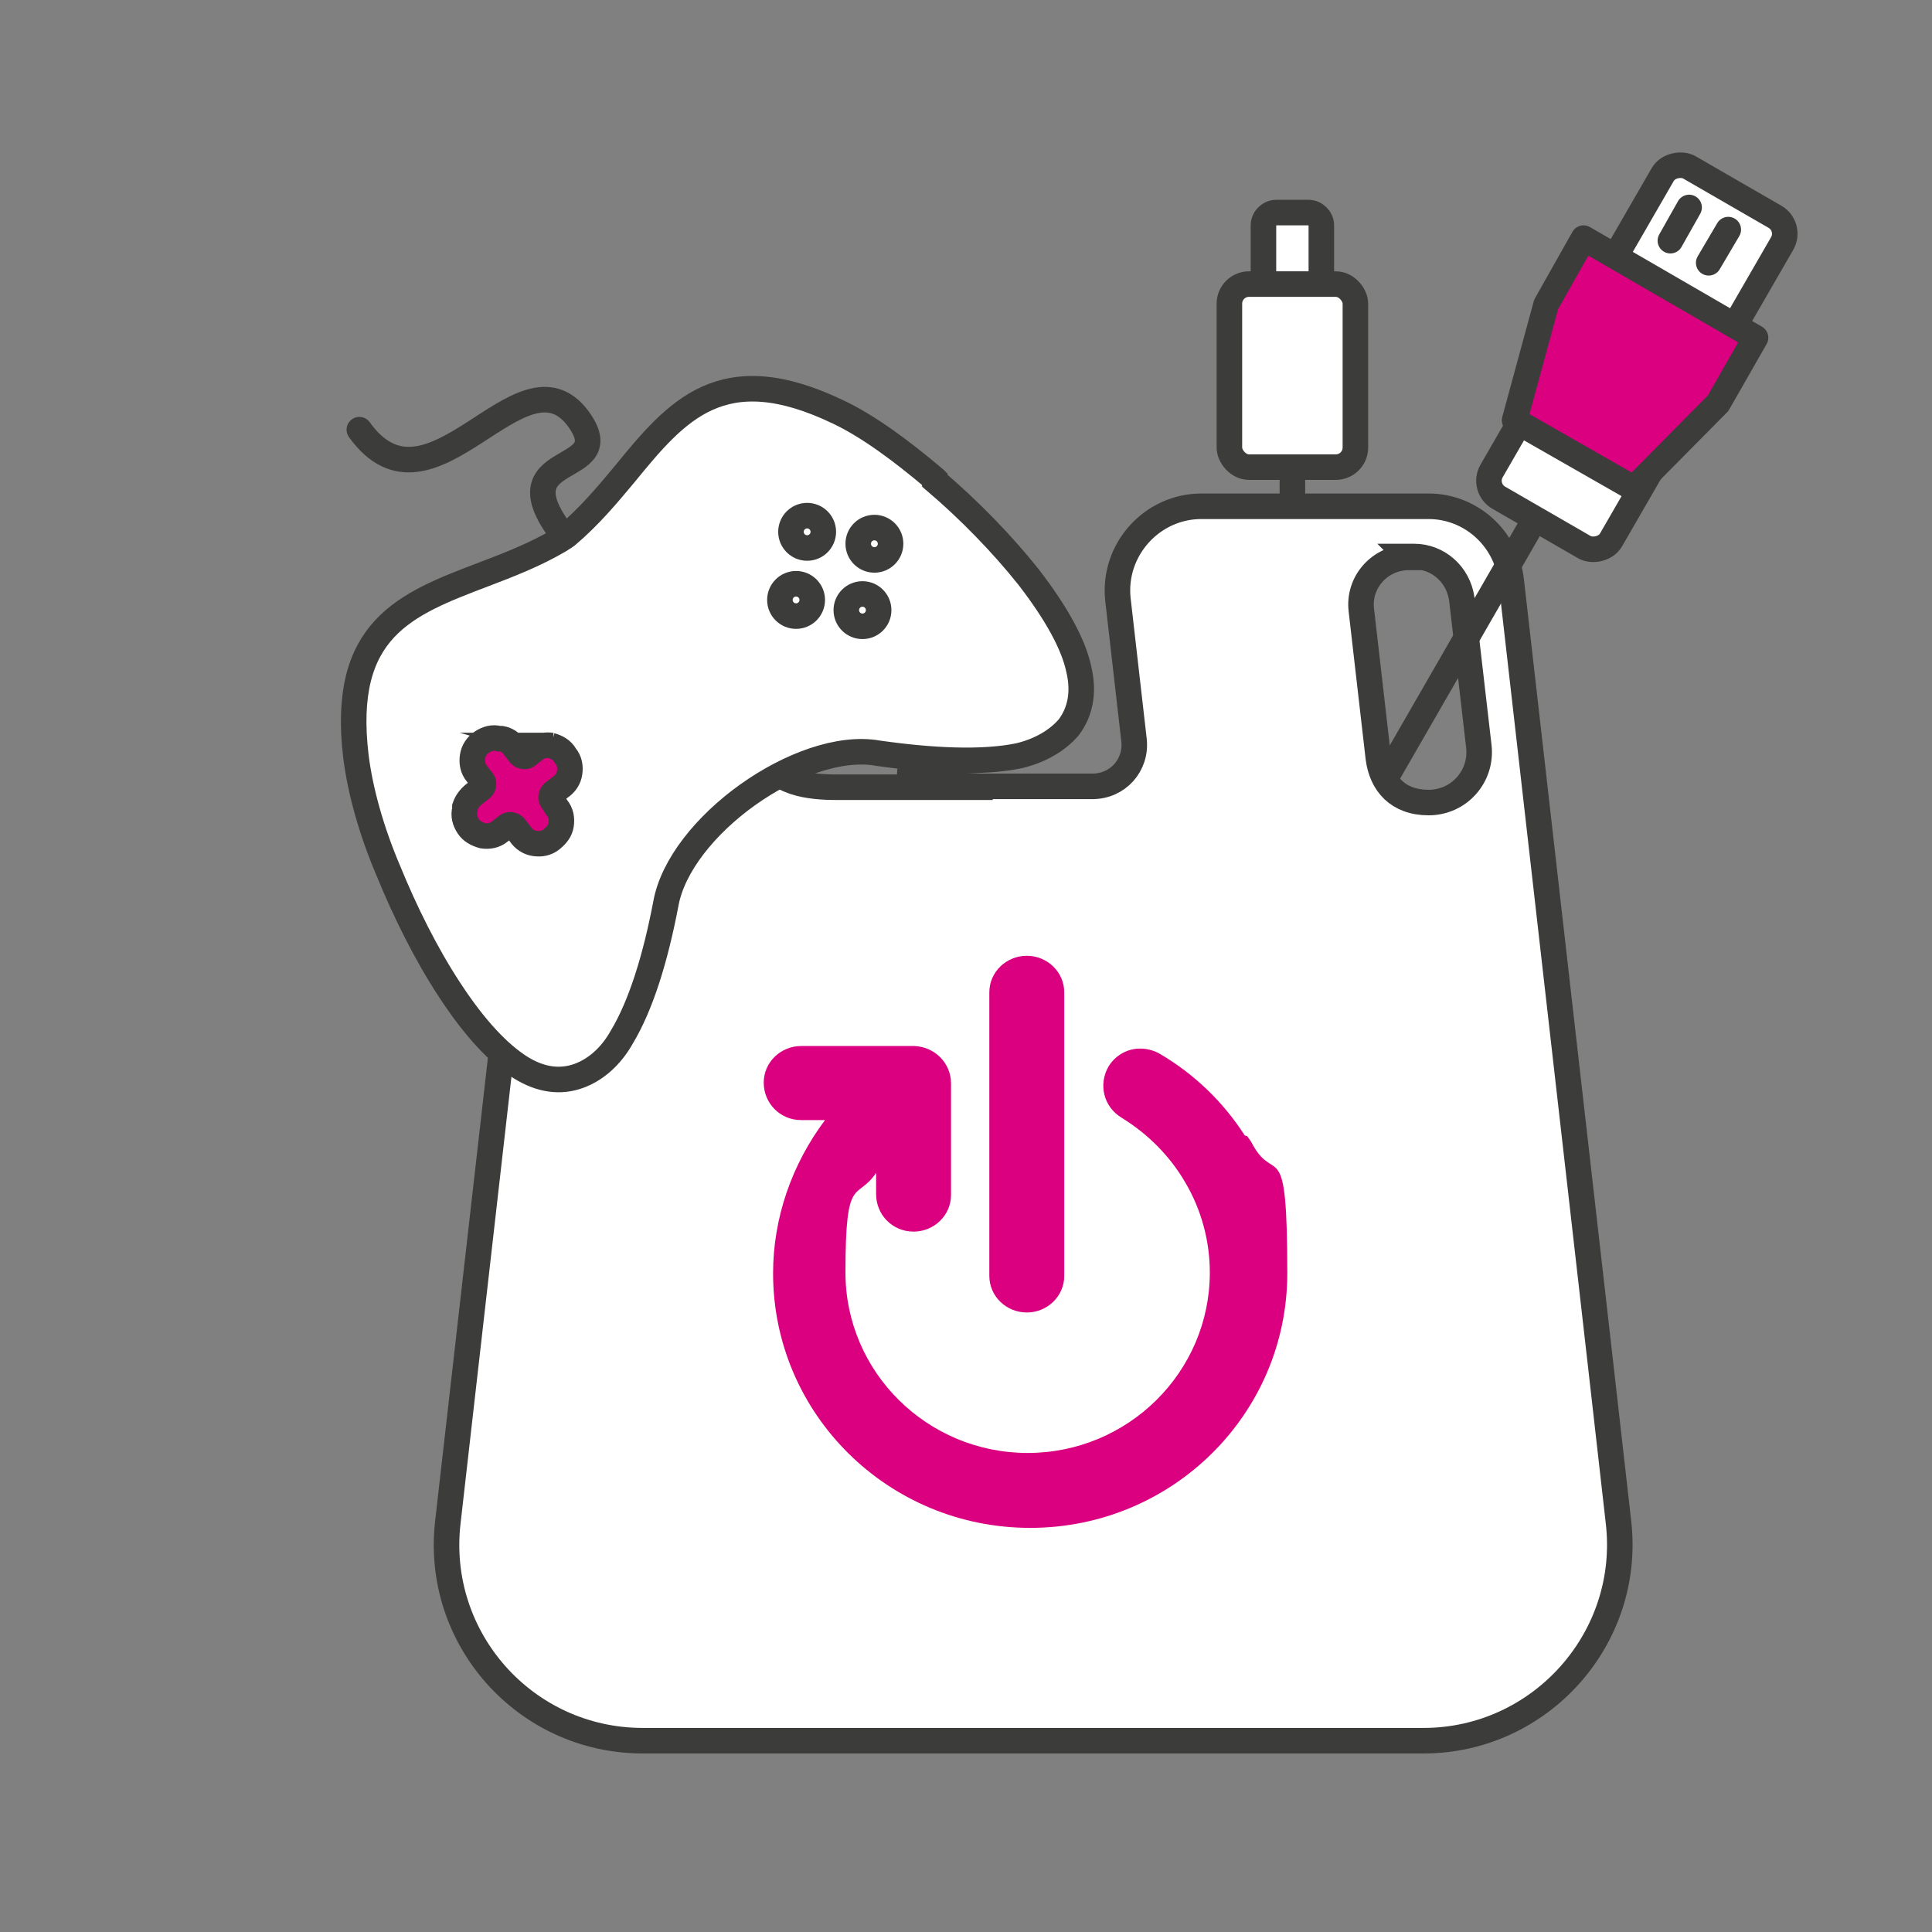
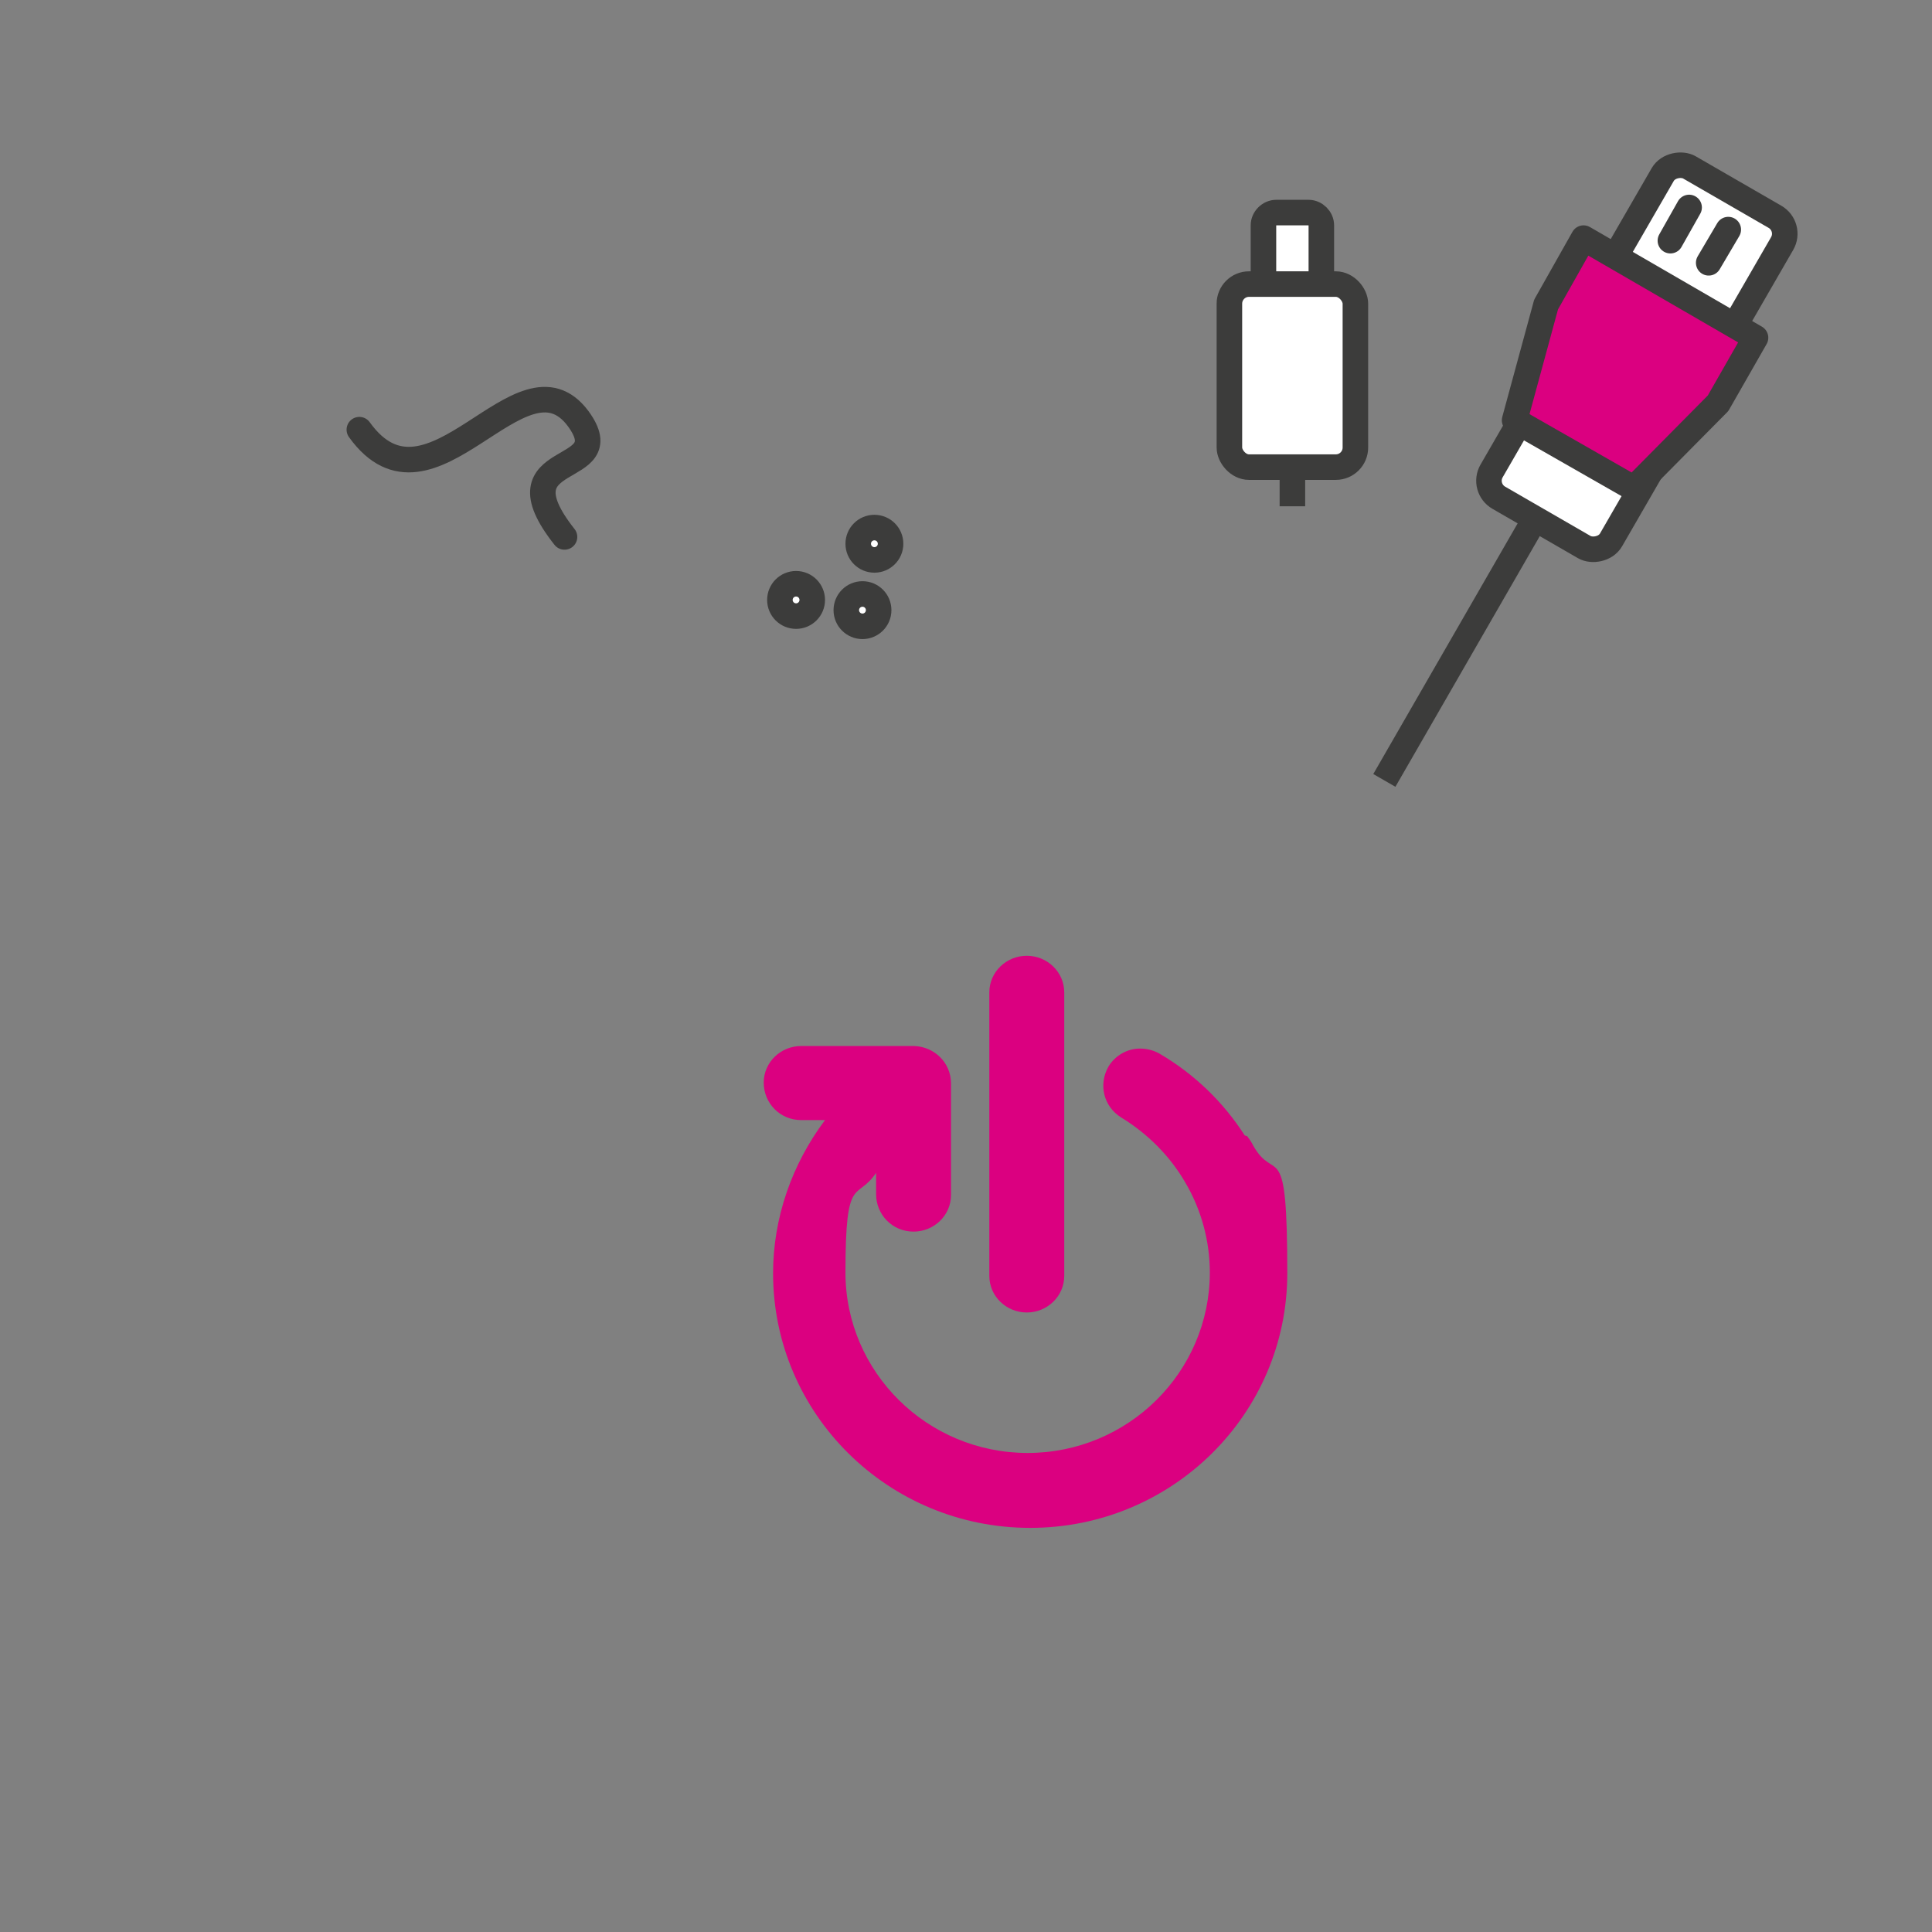
<svg xmlns="http://www.w3.org/2000/svg" viewBox="0 0 226.94 226.94">
  <rect x="0" y="0" width="226.94" height="226.94" fill="#808080" stroke="none" />
  <defs>
    <style>
      .cls-1, .cls-2 {
        stroke-width: 0px;
      }

      .cls-1, .cls-3, .cls-4 {
        fill: none;
      }

      .cls-5, .cls-6, .cls-7, .cls-8, .cls-3, .cls-4 {
        stroke: #3c3c3b;
      }

      .cls-5, .cls-6, .cls-7, .cls-3, .cls-4 {
        stroke-width: 3px;
      }

      .cls-5, .cls-6, .cls-2 {
        fill: #db0080;
      }

      .cls-5, .cls-7, .cls-3 {
        stroke-miterlimit: 10;
      }

      .cls-6, .cls-4 {
        stroke-linecap: round;
        stroke-linejoin: round;
      }

      .cls-7, .cls-8 {
        fill: #fff;
      }

      .cls-8 {
        stroke-miterlimit: 10;
        stroke-width: 3px;
      }
    </style>
  </defs>
  <g id="Layer_2" data-name="Layer 2">
    <rect class="cls-1" width="226.94" height="226.94" />
  </g>
  <g id="Layer_3" data-name="Layer 3">
    <rect class="cls-1" x="1.31" y="-1.23" width="226.9" height="226.9" />
-     <path class="cls-7" d="M165.41,65.37h.7c2.8,0,5.2,2.1,5.6,5l2,17.3c.4,3.5-2.3,6.6-5.9,6.6s-5.5-2.2-5.9-5.2l-2-17.4c-.4-3.3,2.2-6.2,5.6-6.2l-.1-.1ZM105.31,91.77l11.3.7h-18.4c-2.9,0-7.6-.4-8.2-4,0,0-6.9-29.3-6.6-29h-8.5c-5,0-9.2,3.7-9.7,8.7l-12.6,110.6c-1.6,13.7,9.1,25.7,22.9,25.7h91.7c13.7,0,24.5-12,22.9-25.7-.6-5.5-12-105.2-12.6-110.6-.6-5-4.8-8.7-9.7-8.7h-26.7c-5.8,0-10.4,5.1-9.8,10.9l1.9,16.6c.3,2.9-1.9,5.4-4.9,5.4h-13.9" />
    <g>
      <path class="cls-3" d="M162.61,91.67l18.2-31.6" />
      <rect class="cls-8" x="169.87" y="33.87" width="44.8" height="16.2" rx="2.3" ry="2.3" transform="translate(59.79 187.49) rotate(-60)" />
      <g>
        <line class="cls-4" x1="200.71" y1="30.87" x2="203.01" y2="26.97" />
        <line class="cls-4" x1="196.21" y1="28.27" x2="198.41" y2="24.37" />
      </g>
      <polygon class="cls-6" points="201.81 47.37 191.91 57.37 177.91 49.37 181.61 35.77 186.01 27.97 206.21 39.67 201.81 47.37" />
    </g>
    <g>
-       <path class="cls-7" d="M109.81,56.27c-3.9-3.3-7.8-6.2-11.4-7.9-13.6-6.5-18.9-.2-25.1,7.4-2,2.4-4.1,4.9-6.7,7.1l-.9.6c-2.9,1.7-6,2.9-8.9,4-9.2,3.5-16.8,6.4-15,21.4.5,4,1.8,8.7,3.8,13.4,2,4.9,4.5,9.9,7.2,14,3,4.6,5.8,7.5,8.3,9.1,2.4,1.5,4.7,1.8,6.9,1,1.9-.7,3.7-2.2,5-4.5,2.3-3.8,4-9.4,5.2-15.7.8-4.5,4.7-9.3,9.6-12.8,4.9-3.5,10.8-5.7,15.3-4.9,6.3.9,12.3,1.2,16.6.3,2.5-.6,4.5-1.8,5.8-3.3,1.3-1.7,1.9-4,1.2-6.9-.6-2.8-2.5-6.4-5.9-10.8-3.1-3.9-7-7.9-11-11.3v-.2Z" />
-       <path class="cls-5" d="M64.81,87.57c-.7-.1-1.4,0-2,.5l-.9.7c-.3.2-.7,0-.8-.1l-.7-.9c-.3-.5-.9-.9-1.5-1h-.3c-.7-.2-1.4,0-2,.4s-1,1-1.1,1.7,0,1.4.5,2l.7.9c.2.3,0,.7-.1.8l-.9.7c-.5.4-.9.9-1.1,1.5v.3c-.2.7,0,1.4.4,2s1,.9,1.7,1.1c.7.1,1.4,0,2-.5l.9-.7c.3-.2.7,0,.8.1l.7.9c.4.6,1,1,1.7,1.1s1.4,0,2-.5,1-1,1.1-1.7,0-1.4-.5-2l-.6-.9c-.2-.3,0-.7.1-.8l.9-.7c.6-.4,1-1,1.1-1.7s0-1.4-.5-2c-.4-.7-1-1-1.7-1.2h.1Z" />
      <g>
        <g>
          <circle class="cls-7" cx="93.51" cy="70.47" r="1.9" />
          <circle class="cls-7" cx="102.71" cy="63.87" r="1.9" />
        </g>
        <g>
-           <circle class="cls-7" cx="94.81" cy="62.47" r="1.9" />
          <circle class="cls-7" cx="101.31" cy="71.67" r="1.9" />
        </g>
      </g>
      <path class="cls-4" d="M66.31,63.07c-8.3-10.5,6.8-6.8,1.6-13.9-6.7-9-17.3,13-25.7,1.3" />
    </g>
    <g>
      <path class="cls-2" d="M146.21,133.37c-2.5-3.9-5.9-7.2-10-9.6-.7-.4-1.5-.6-2.3-.6-1.5,0-2.9.8-3.7,2.1-1.2,2.1-.6,4.7,1.5,6,3.1,1.9,5.7,4.5,7.5,7.6,1.9,3.2,2.9,6.9,2.9,10.6,0,11.7-9.6,21.2-21.4,21.2s-21.4-9.5-21.4-21.2,1.3-8.3,3.6-11.7v2.5c0,2.4,1.9,4.4,4.4,4.4h0c2.4,0,4.4-1.9,4.4-4.3v-13.1c0-2.4-1.9-4.3-4.3-4.4h-13.3c-2.4,0-4.4,1.9-4.4,4.3s1.9,4.4,4.4,4.4h2.8c-3.9,5.2-6.1,11.5-6.1,18,0,16.5,13.5,29.9,30.2,29.9s30.2-13.4,30.2-29.9-1.4-10.4-4-15c-.2-.4-.4-.7-.7-1.1l-.3-.1Z" />
      <path class="cls-2" d="M120.61,154.17c2.4,0,4.4-1.9,4.4-4.3v-33.3c0-2.4-2-4.3-4.4-4.3s-4.4,1.9-4.4,4.3v33.3c0,2.4,2,4.3,4.4,4.3Z" />
    </g>
    <g>
      <path class="cls-3" d="M151.81,53.47v6h0" />
      <path class="cls-7" d="M148.41,33.37v-6.9c0-.8.7-1.5,1.5-1.5h3.8c.8,0,1.5.7,1.5,1.5v6.9" />
      <rect class="cls-7" x="144.41" y="33.37" width="14.8" height="21.5" rx="2.3" ry="2.3" />
    </g>
  </g>
</svg>